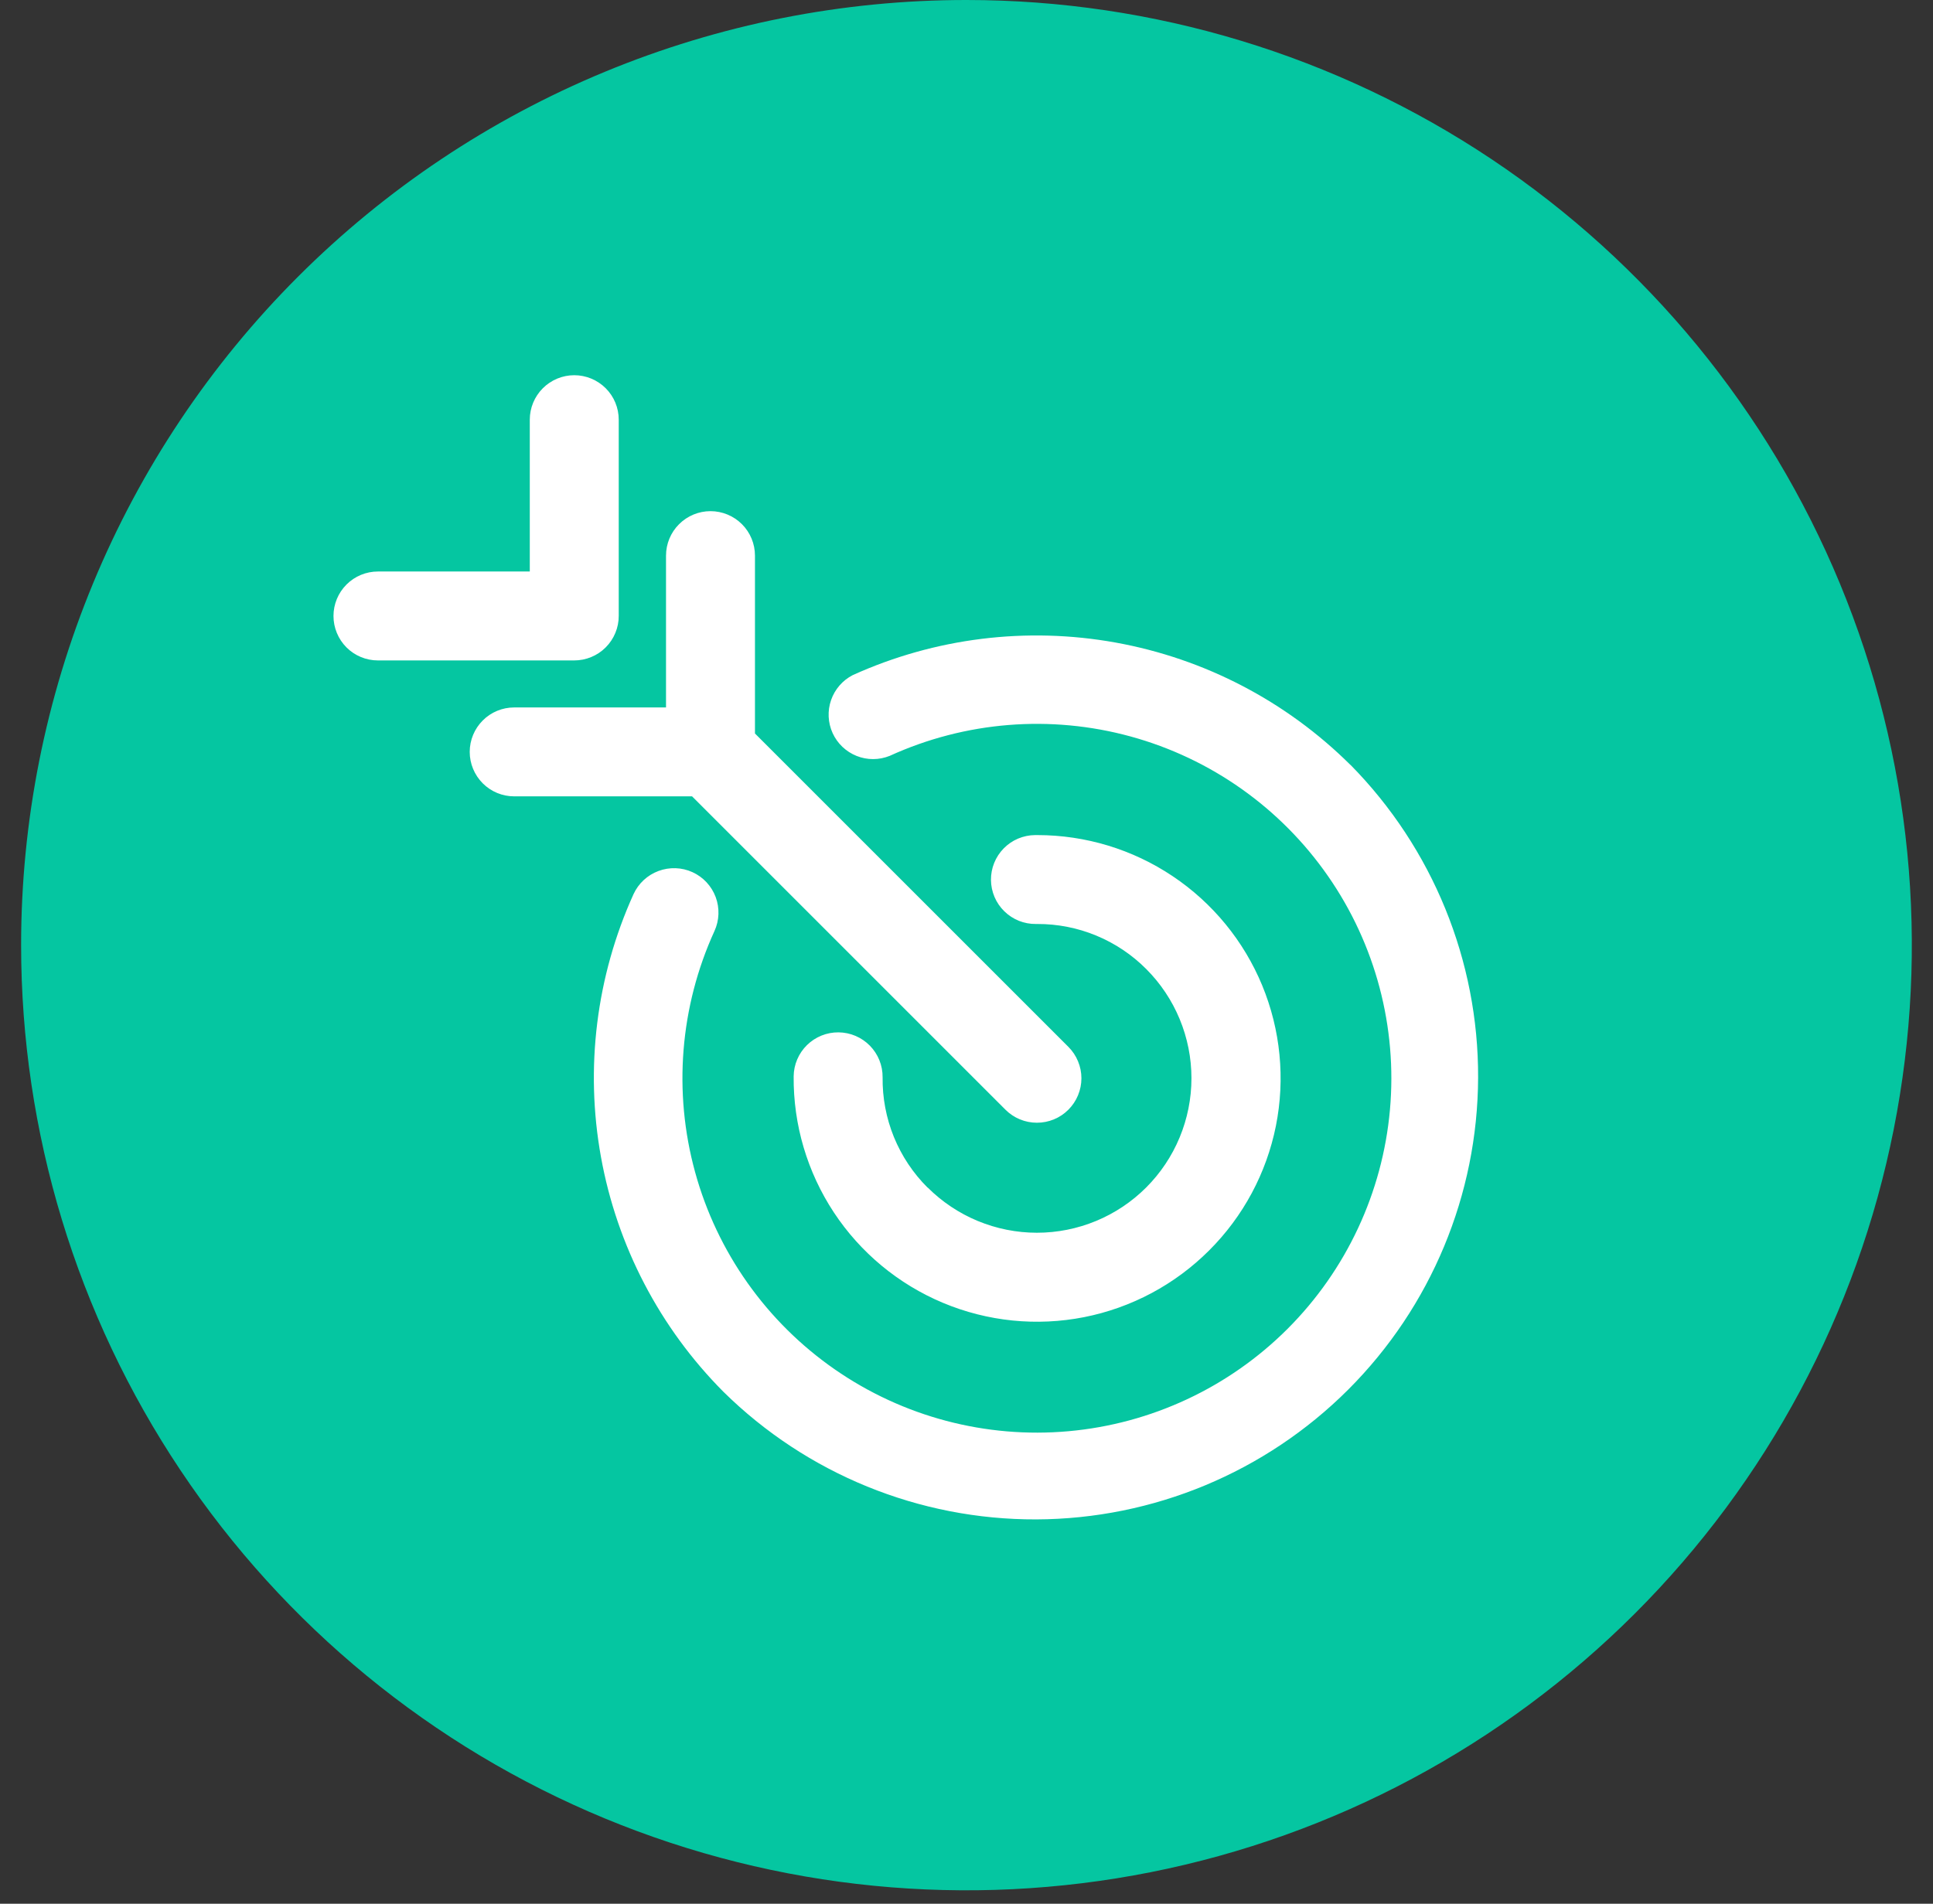
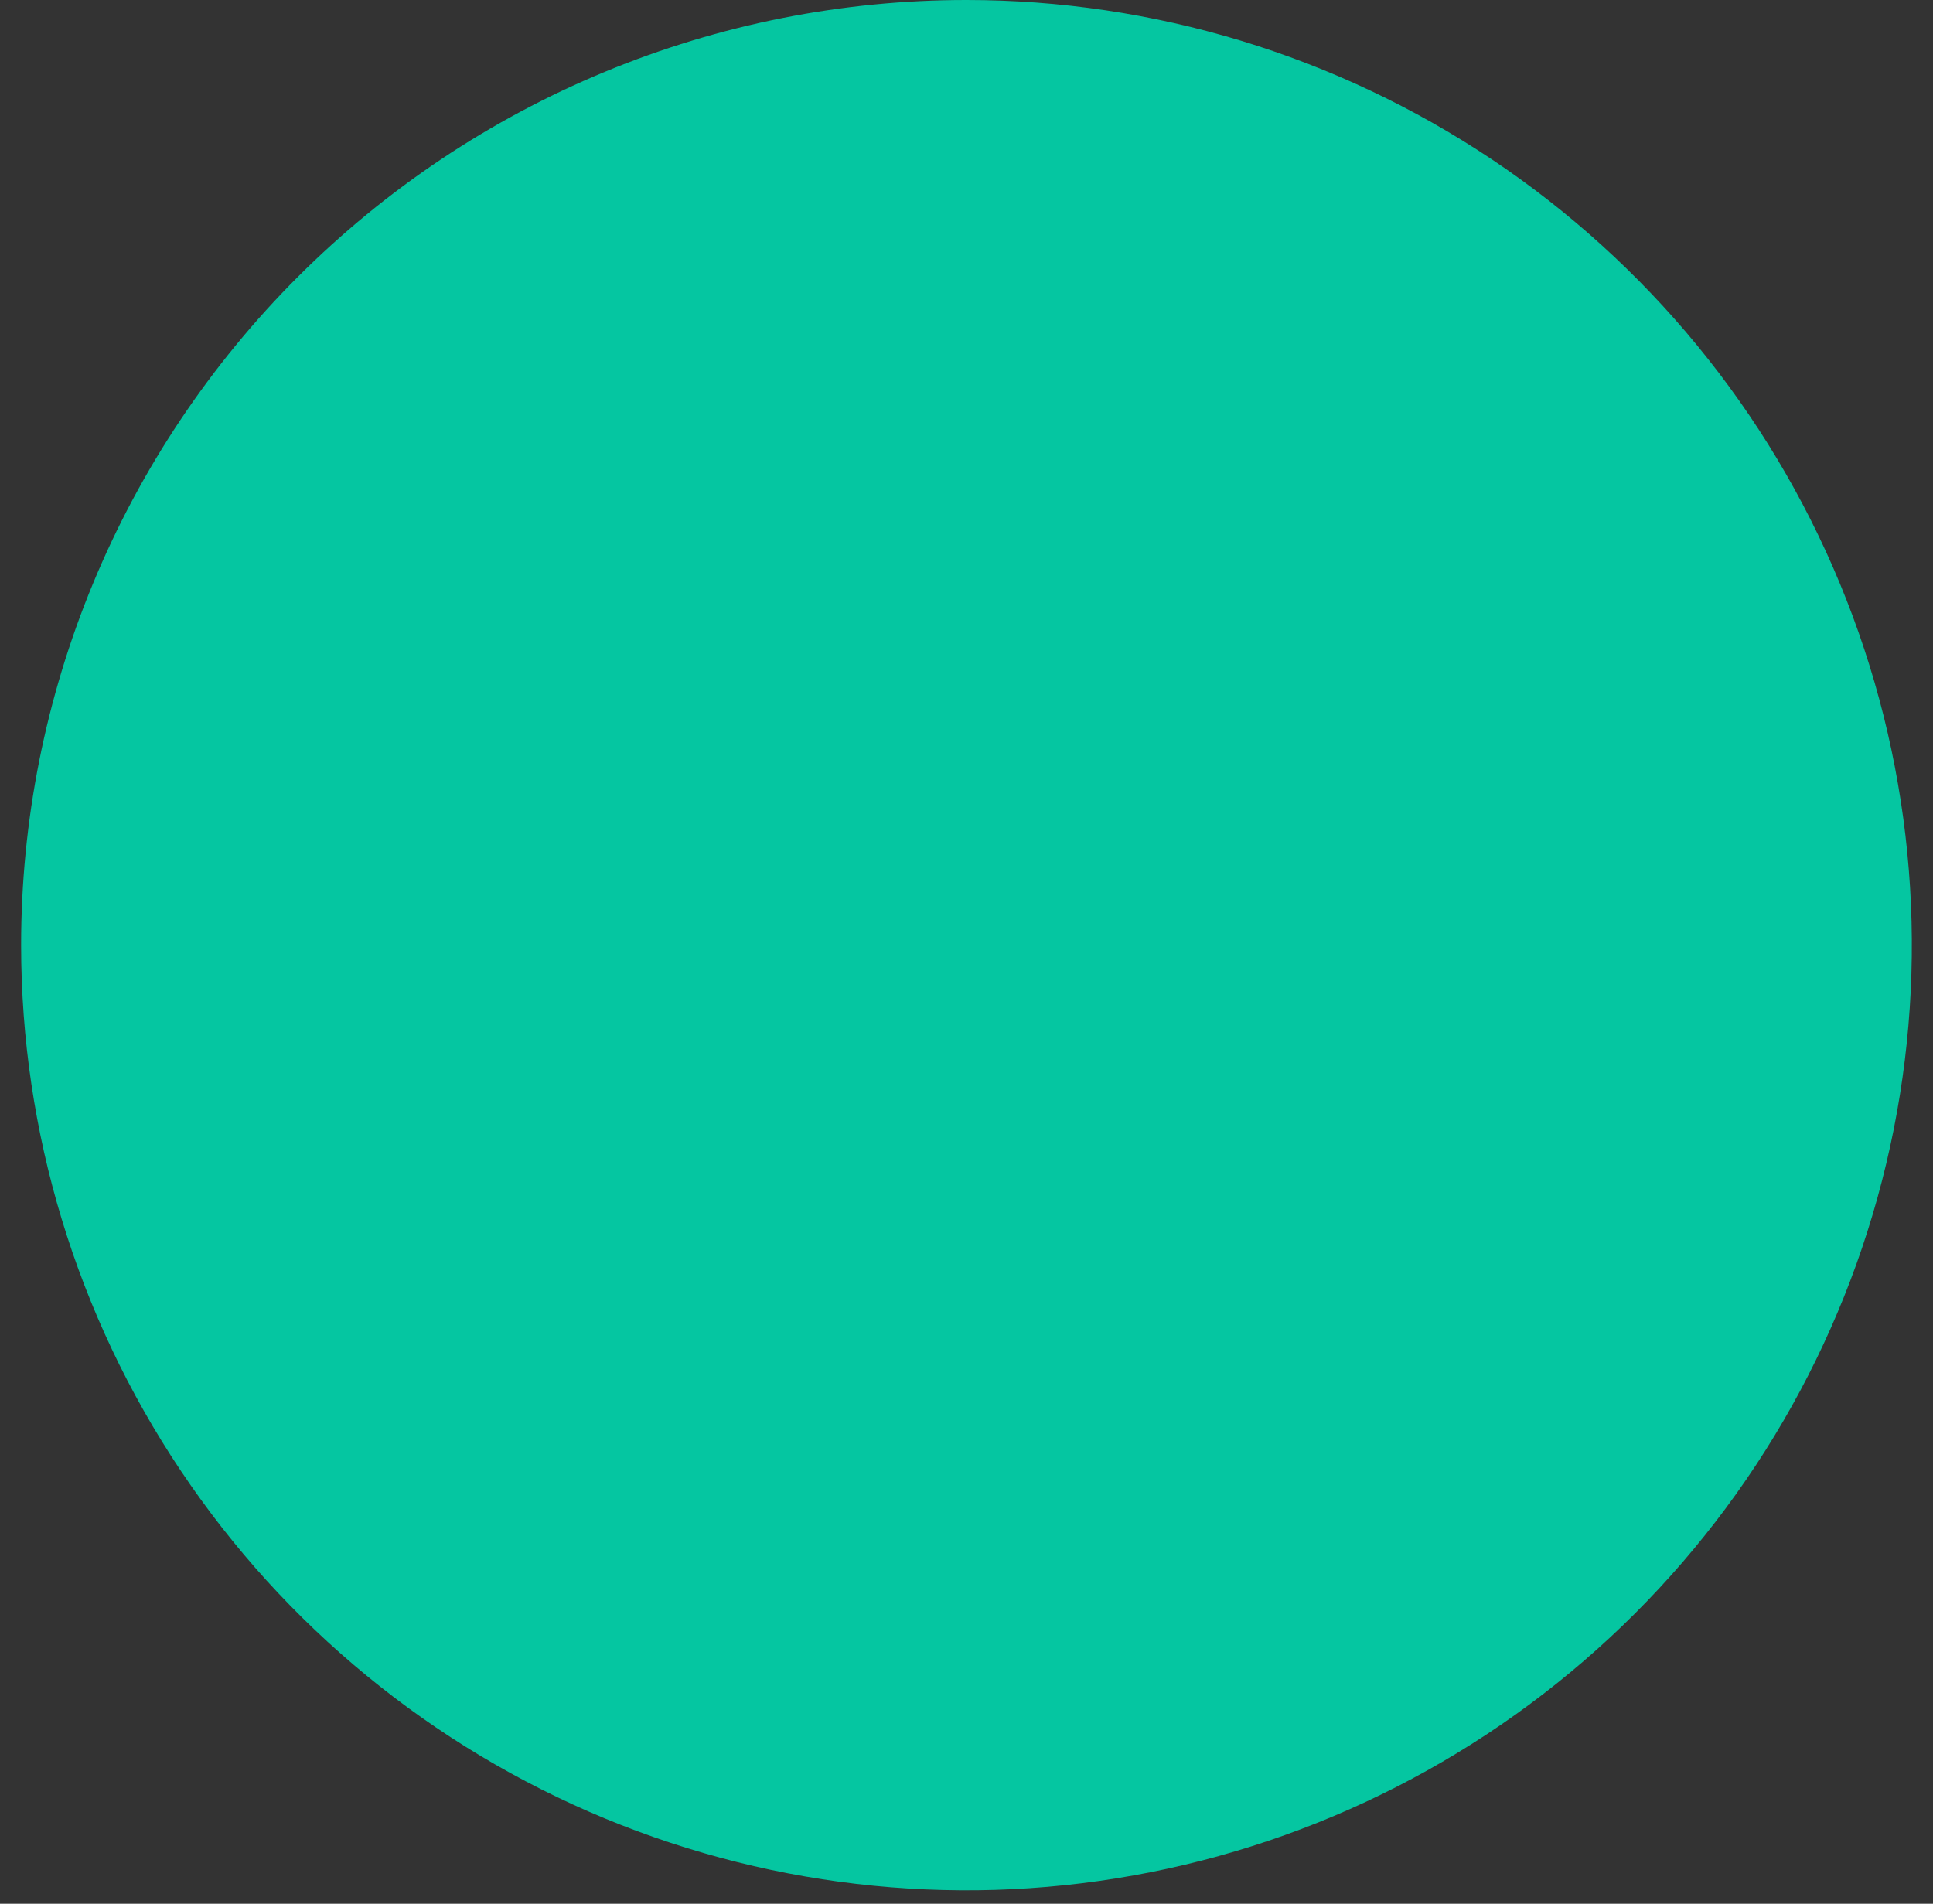
<svg xmlns="http://www.w3.org/2000/svg" width="67" height="66" viewBox="0 0 67 66" fill="none">
  <rect x="0" y="0" width="67" height="66" fill="#333333" stroke="none" />
  <path fill-rule="evenodd" clip-rule="evenodd" d="M33.499 9.77154e-07C39.98 9.77154e-07 46.315 1.922 51.704 5.522C57.092 9.123 61.292 14.24 63.772 20.228C66.252 26.215 66.901 32.803 65.637 39.16C64.373 45.516 61.252 51.354 56.669 55.937C52.087 60.519 46.248 63.64 39.892 64.904C33.536 66.169 26.947 65.52 20.96 63.04C14.973 60.56 9.855 56.36 6.255 50.971C2.654 45.583 0.732 39.248 0.732 32.767C0.731 28.464 1.578 24.202 3.225 20.226C4.871 16.25 7.284 12.638 10.327 9.595C13.37 6.552 16.983 4.138 20.959 2.492C24.935 0.846 29.196 -0.001 33.499 9.77154e-07Z" fill="#05C6A1" />
-   <path d="M34.851 38.472C34.994 38.615 35.164 38.729 35.351 38.806C35.538 38.884 35.739 38.923 35.941 38.923C36.144 38.923 36.344 38.884 36.531 38.806C36.718 38.729 36.888 38.615 37.031 38.472C37.174 38.329 37.288 38.159 37.365 37.972C37.443 37.785 37.483 37.584 37.483 37.382C37.483 37.18 37.443 36.979 37.365 36.792C37.288 36.605 37.174 36.435 37.031 36.292L26.168 25.429V19.263C26.168 18.854 26.006 18.462 25.717 18.173C25.427 17.884 25.035 17.721 24.627 17.721C24.218 17.721 23.826 17.884 23.537 18.173C23.247 18.462 23.085 18.854 23.085 19.263V24.526H17.822C17.413 24.526 17.021 24.688 16.733 24.977C16.444 25.266 16.281 25.658 16.281 26.067C16.281 26.476 16.444 26.868 16.733 27.157C17.021 27.446 17.413 27.608 17.822 27.608H23.988L34.851 38.472ZM32.151 41.172C31.648 40.671 31.251 40.074 30.983 39.417C30.716 38.76 30.583 38.056 30.592 37.346C30.596 36.937 30.437 36.544 30.151 36.252C29.864 35.96 29.474 35.794 29.065 35.79C28.656 35.786 28.263 35.945 27.971 36.231C27.679 36.518 27.513 36.908 27.509 37.317C27.495 38.991 27.98 40.632 28.901 42.03C29.823 43.428 31.14 44.52 32.684 45.167C34.228 45.814 35.93 45.987 37.573 45.664C39.216 45.34 40.725 44.535 41.909 43.351C43.091 42.173 43.896 40.671 44.224 39.035C44.551 37.398 44.385 35.702 43.748 34.16C43.11 32.618 42.029 31.3 40.642 30.373C39.255 29.445 37.624 28.951 35.955 28.951H35.874C35.672 28.953 35.472 28.995 35.285 29.074C35.099 29.153 34.931 29.268 34.789 29.413C34.647 29.558 34.535 29.729 34.46 29.916C34.384 30.104 34.346 30.305 34.348 30.507C34.35 30.709 34.392 30.909 34.471 31.096C34.55 31.282 34.666 31.451 34.81 31.592C34.955 31.734 35.126 31.846 35.313 31.922C35.501 31.997 35.702 32.035 35.904 32.033H35.954C36.655 32.031 37.35 32.167 37.997 32.435C38.645 32.703 39.233 33.096 39.728 33.593C40.225 34.09 40.62 34.681 40.889 35.331C41.158 35.981 41.297 36.677 41.297 37.38C41.297 38.084 41.158 38.781 40.889 39.43C40.62 40.08 40.225 40.671 39.728 41.168C39.231 41.665 38.64 42.06 37.99 42.329C37.341 42.598 36.644 42.737 35.941 42.737C35.237 42.737 34.541 42.598 33.891 42.329C33.241 42.06 32.651 41.665 32.153 41.168L32.151 41.172ZM46.806 26.517C44.586 24.311 41.747 22.831 38.666 22.276C35.586 21.72 32.409 22.114 29.557 23.405C29.205 23.586 28.936 23.896 28.806 24.271C28.676 24.645 28.696 25.056 28.86 25.416C29.025 25.777 29.323 26.06 29.691 26.207C30.059 26.354 30.469 26.353 30.837 26.205C33.457 25.009 36.414 24.771 39.191 25.533C41.968 26.295 44.39 28.009 46.032 30.375C47.675 32.74 48.434 35.608 48.177 38.476C47.92 41.345 46.664 44.032 44.628 46.069C42.591 48.105 39.904 49.361 37.035 49.618C34.167 49.875 31.299 49.116 28.933 47.473C26.568 45.831 24.854 43.41 24.092 40.632C23.33 37.855 23.568 34.898 24.764 32.278C24.848 32.094 24.895 31.895 24.902 31.693C24.909 31.49 24.877 31.289 24.806 31.099C24.735 30.909 24.627 30.735 24.489 30.587C24.351 30.439 24.185 30.32 24.001 30.236C23.629 30.067 23.206 30.053 22.823 30.196C22.44 30.338 22.13 30.627 21.959 30.998C20.667 33.85 20.273 37.028 20.83 40.109C21.386 43.191 22.866 46.03 25.074 48.25C27.963 51.099 31.861 52.689 35.919 52.675C39.976 52.66 43.863 51.042 46.732 48.174C49.601 45.305 51.219 41.418 51.233 37.361C51.248 33.304 49.657 29.405 46.809 26.516L46.806 26.517ZM21.446 21.35V14.55C21.446 14.141 21.284 13.749 20.995 13.46C20.706 13.171 20.313 13.008 19.905 13.008C19.496 13.008 19.104 13.171 18.815 13.46C18.526 13.749 18.363 14.141 18.363 14.55V19.813H13.1C12.691 19.813 12.299 19.975 12.01 20.265C11.721 20.554 11.559 20.946 11.559 21.355C11.559 21.763 11.721 22.155 12.01 22.445C12.299 22.734 12.691 22.896 13.1 22.896H19.9C20.103 22.896 20.305 22.857 20.492 22.779C20.68 22.702 20.851 22.588 20.994 22.444C21.138 22.3 21.252 22.13 21.329 21.942C21.407 21.754 21.447 21.553 21.446 21.35Z" fill="white" />
</svg>